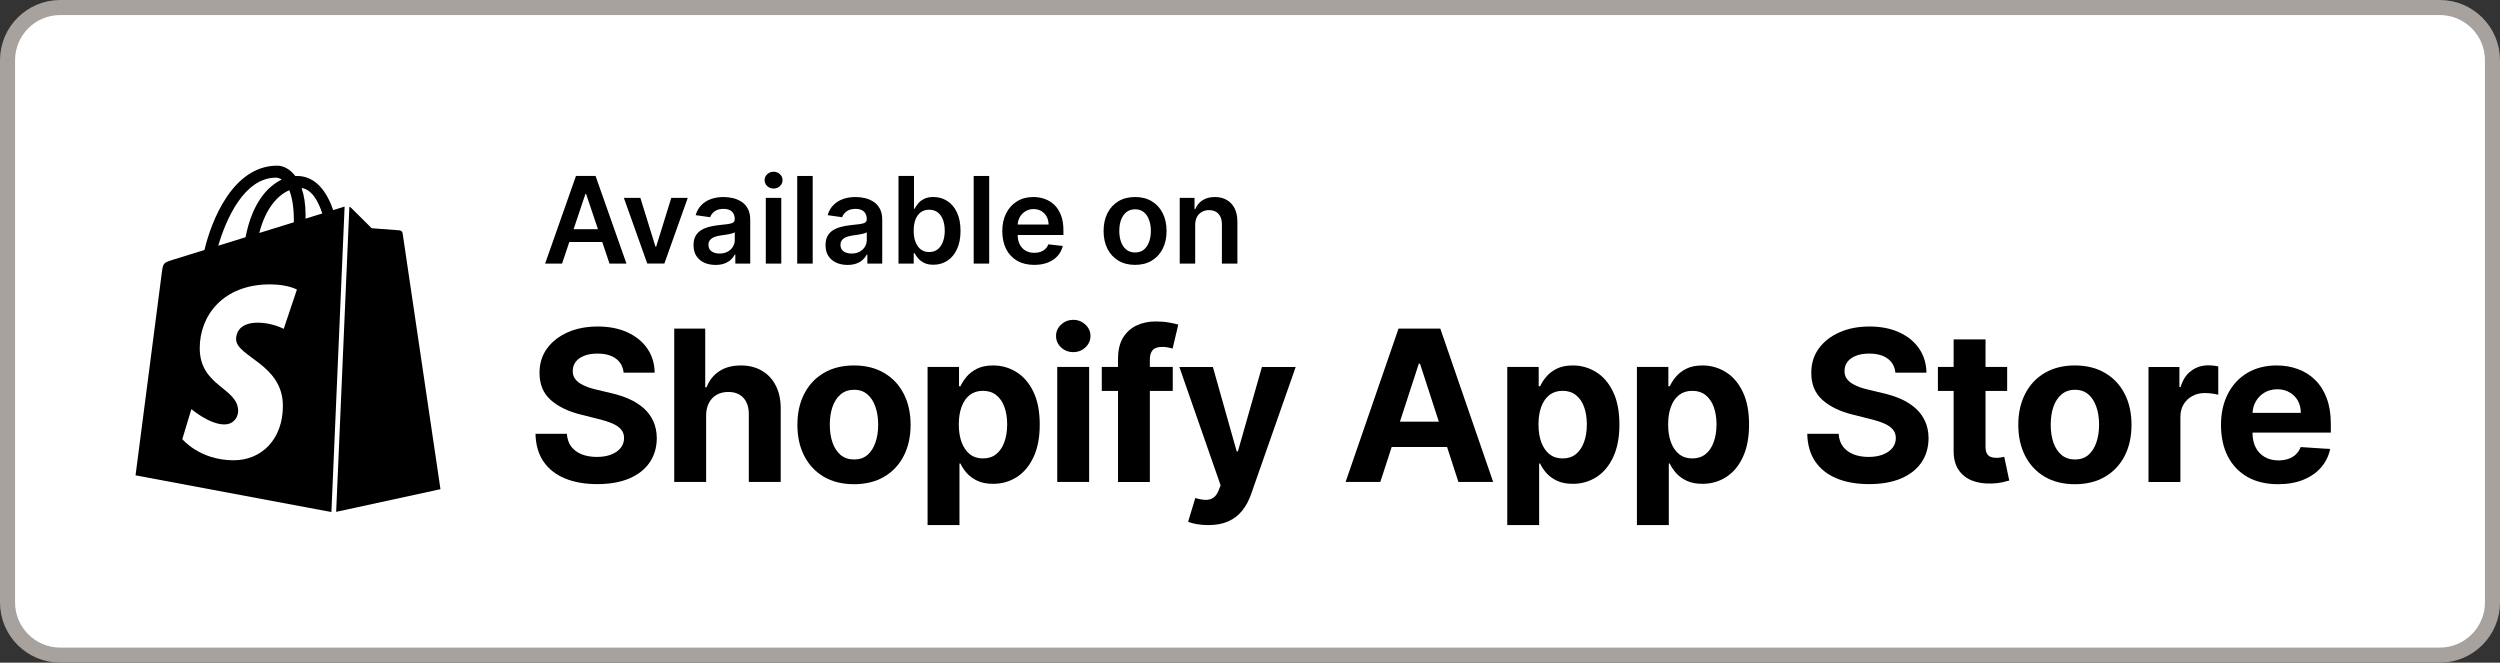
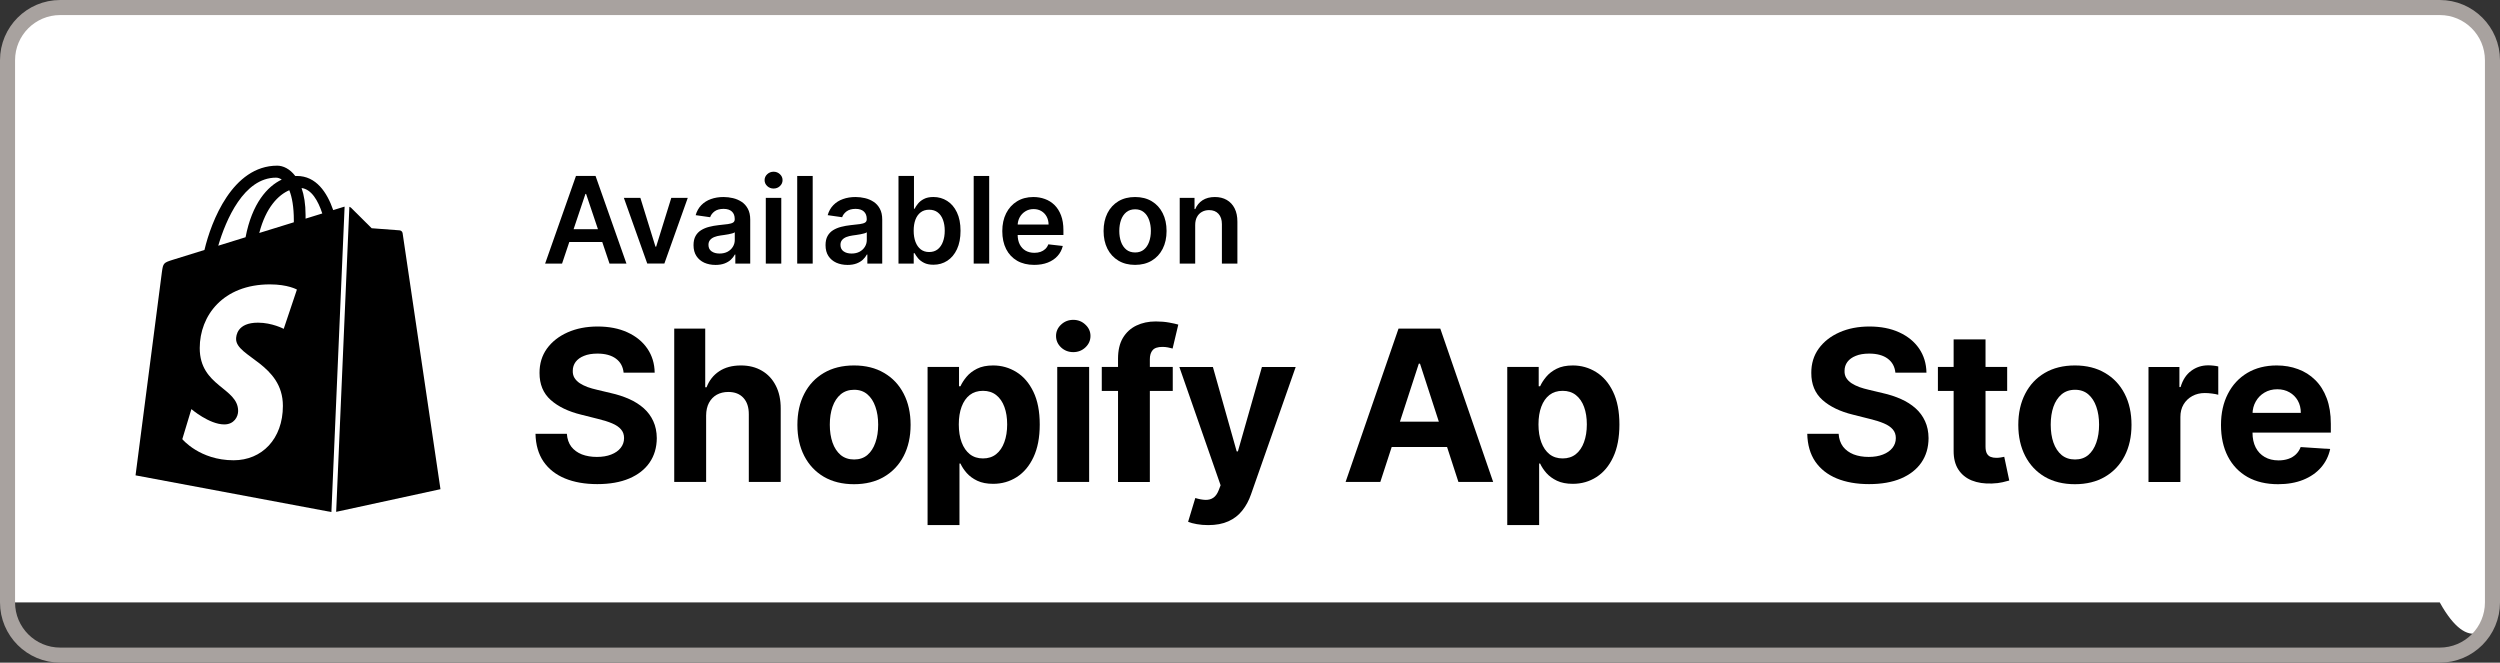
<svg xmlns="http://www.w3.org/2000/svg" width="166" height="44" viewBox="0 0 166 44" fill="none">
  <rect x="0" y="0" width="166" height="44" fill="#333333" stroke="none" />
  <g clip-path="url(#clip0_92_60)">
-     <path d="M162 0.5H4C2.067 0.5 0.5 2.067 0.5 4V40C0.5 41.933 2.067 43.5 4 43.5H162C163.933 43.5 165.5 41.933 165.5 40V4C165.5 2.067 163.933 0.5 162 0.5Z" fill="white" />
+     <path d="M162 0.5H4C2.067 0.5 0.5 2.067 0.5 4V40H162C163.933 43.5 165.5 41.933 165.5 40V4C165.5 2.067 163.933 0.5 162 0.5Z" fill="white" />
    <path d="M162 0.5H4C2.067 0.5 0.5 2.067 0.5 4V40C0.5 41.933 2.067 43.5 4 43.5H162C163.933 43.5 165.5 41.933 165.5 40V4C165.5 2.067 163.933 0.5 162 0.5Z" stroke="#A8A29F" />
    <path d="M151.262 32.151C150.477 32.151 149.801 31.991 149.234 31.673C148.671 31.352 148.236 30.898 147.932 30.311C147.627 29.721 147.474 29.023 147.474 28.218C147.474 27.433 147.627 26.743 147.932 26.15C148.236 25.557 148.666 25.094 149.219 24.763C149.776 24.431 150.429 24.266 151.178 24.266C151.682 24.266 152.151 24.347 152.585 24.509C153.022 24.668 153.404 24.909 153.728 25.23C154.057 25.552 154.312 25.956 154.494 26.443C154.676 26.927 154.767 27.494 154.767 28.143V28.725H148.319V27.413H152.774C152.774 27.108 152.708 26.838 152.575 26.602C152.442 26.367 152.258 26.183 152.023 26.05C151.791 25.915 151.521 25.847 151.213 25.847C150.891 25.847 150.606 25.921 150.358 26.07C150.112 26.216 149.92 26.413 149.781 26.662C149.642 26.907 149.57 27.181 149.567 27.482V28.73C149.567 29.108 149.637 29.434 149.776 29.709C149.918 29.985 150.119 30.197 150.378 30.346C150.636 30.495 150.943 30.57 151.297 30.57C151.533 30.57 151.748 30.537 151.944 30.47C152.139 30.404 152.307 30.305 152.446 30.172C152.585 30.039 152.691 29.877 152.764 29.685L154.723 29.814C154.623 30.285 154.419 30.695 154.111 31.047C153.806 31.395 153.412 31.667 152.928 31.862C152.447 32.054 151.892 32.151 151.262 32.151Z" fill="black" />
    <path d="M142.66 32.004V24.367H144.713V25.7H144.792C144.932 25.226 145.165 24.868 145.493 24.626C145.822 24.38 146.199 24.258 146.627 24.258C146.733 24.258 146.847 24.264 146.97 24.278C147.093 24.291 147.2 24.309 147.293 24.332V26.212C147.194 26.182 147.056 26.155 146.881 26.132C146.705 26.109 146.544 26.097 146.398 26.097C146.087 26.097 145.808 26.165 145.563 26.301C145.321 26.434 145.129 26.619 144.986 26.858C144.847 27.097 144.778 27.372 144.778 27.683V32.004H142.66Z" fill="black" />
    <path d="M137.774 32.151C137.001 32.151 136.334 31.986 135.77 31.658C135.21 31.327 134.777 30.866 134.473 30.276C134.168 29.683 134.015 28.995 134.015 28.213C134.015 27.424 134.168 26.735 134.473 26.145C134.777 25.552 135.21 25.091 135.77 24.763C136.334 24.431 137.001 24.266 137.774 24.266C138.546 24.266 139.212 24.431 139.772 24.763C140.336 25.091 140.77 25.552 141.075 26.145C141.38 26.735 141.532 27.424 141.532 28.213C141.532 28.995 141.38 29.683 141.075 30.276C140.77 30.866 140.336 31.327 139.772 31.658C139.212 31.986 138.546 32.151 137.774 32.151ZM137.784 30.51C138.135 30.51 138.428 30.41 138.664 30.212C138.899 30.009 139.076 29.734 139.196 29.386C139.318 29.038 139.379 28.642 139.379 28.198C139.379 27.754 139.318 27.358 139.196 27.01C139.076 26.662 138.899 26.387 138.664 26.185C138.428 25.983 138.135 25.881 137.784 25.881C137.429 25.881 137.131 25.983 136.889 26.185C136.65 26.387 136.469 26.662 136.347 27.01C136.227 27.358 136.168 27.754 136.168 28.198C136.168 28.642 136.227 29.038 136.347 29.386C136.469 29.734 136.65 30.009 136.889 30.212C137.131 30.41 137.429 30.51 137.784 30.51Z" fill="black" />
    <path d="M133.276 24.365V25.956H128.677V24.365H133.276ZM129.721 22.535H131.839V29.654C131.839 29.85 131.869 30.003 131.929 30.112C131.988 30.218 132.071 30.293 132.177 30.336C132.287 30.379 132.413 30.4 132.555 30.4C132.655 30.4 132.754 30.392 132.853 30.375C132.953 30.355 133.029 30.341 133.082 30.331L133.415 31.907C133.309 31.94 133.16 31.978 132.968 32.021C132.776 32.067 132.542 32.096 132.267 32.105C131.756 32.125 131.309 32.057 130.924 31.902C130.543 31.746 130.247 31.504 130.034 31.176C129.822 30.848 129.718 30.433 129.721 29.933V22.535Z" fill="black" />
    <path d="M125.854 24.747C125.814 24.346 125.643 24.035 125.341 23.812C125.04 23.59 124.631 23.479 124.113 23.479C123.762 23.479 123.465 23.529 123.224 23.629C122.982 23.725 122.796 23.859 122.667 24.031C122.541 24.204 122.478 24.399 122.478 24.618C122.471 24.8 122.509 24.959 122.592 25.095C122.678 25.231 122.796 25.349 122.945 25.448C123.094 25.544 123.267 25.629 123.462 25.702C123.658 25.771 123.867 25.831 124.089 25.881L125.003 26.099C125.448 26.199 125.855 26.331 126.226 26.497C126.598 26.663 126.919 26.867 127.191 27.109C127.463 27.351 127.673 27.636 127.822 27.964C127.975 28.292 128.053 28.668 128.056 29.092C128.053 29.715 127.894 30.256 127.579 30.713C127.267 31.167 126.816 31.52 126.226 31.772C125.64 32.021 124.932 32.145 124.104 32.145C123.282 32.145 122.566 32.019 121.956 31.767C121.349 31.515 120.875 31.142 120.534 30.648C120.196 30.151 120.019 29.537 120.002 28.804H122.085C122.108 29.145 122.206 29.43 122.378 29.659C122.554 29.884 122.788 30.055 123.079 30.171C123.374 30.284 123.707 30.34 124.079 30.34C124.443 30.34 124.76 30.287 125.028 30.181C125.3 30.075 125.51 29.928 125.66 29.739C125.809 29.55 125.883 29.333 125.883 29.087C125.883 28.859 125.815 28.666 125.68 28.511C125.547 28.355 125.351 28.222 125.093 28.113C124.838 28.004 124.524 27.904 124.153 27.815L123.045 27.536C122.186 27.327 121.508 27.001 121.011 26.557C120.514 26.113 120.267 25.514 120.27 24.762C120.267 24.146 120.431 23.607 120.763 23.146C121.097 22.686 121.556 22.326 122.14 22.067C122.723 21.809 123.386 21.68 124.128 21.68C124.884 21.68 125.544 21.809 126.107 22.067C126.674 22.326 127.115 22.686 127.43 23.146C127.744 23.607 127.907 24.141 127.917 24.747H125.854Z" fill="black" />
-     <path d="M108.691 34.865V24.365H110.779V25.648H110.873C110.966 25.442 111.1 25.233 111.276 25.021C111.455 24.806 111.687 24.627 111.972 24.484C112.261 24.338 112.618 24.266 113.046 24.266C113.603 24.266 114.117 24.412 114.587 24.703C115.058 24.991 115.434 25.427 115.716 26.011C115.997 26.591 116.138 27.318 116.138 28.193C116.138 29.045 116.001 29.764 115.726 30.351C115.454 30.934 115.083 31.377 114.612 31.678C114.145 31.977 113.621 32.126 113.041 32.126C112.63 32.126 112.28 32.058 111.992 31.922C111.707 31.786 111.473 31.615 111.291 31.41C111.109 31.201 110.97 30.991 110.873 30.778H110.809V34.865H108.691ZM110.764 28.183C110.764 28.637 110.827 29.033 110.953 29.371C111.079 29.709 111.261 29.973 111.5 30.162C111.739 30.348 112.029 30.44 112.37 30.44C112.715 30.44 113.006 30.346 113.245 30.157C113.484 29.965 113.664 29.7 113.787 29.361C113.913 29.02 113.976 28.627 113.976 28.183C113.976 27.742 113.914 27.355 113.792 27.02C113.669 26.685 113.489 26.423 113.25 26.234C113.011 26.046 112.718 25.951 112.37 25.951C112.025 25.951 111.734 26.042 111.495 26.224C111.26 26.407 111.079 26.665 110.953 27C110.827 27.335 110.764 27.729 110.764 28.183Z" fill="black" />
    <path d="M100.082 34.865V24.365H102.17V25.648H102.264C102.357 25.442 102.491 25.233 102.667 25.021C102.846 24.806 103.078 24.627 103.363 24.484C103.651 24.338 104.009 24.266 104.437 24.266C104.993 24.266 105.507 24.412 105.978 24.703C106.448 24.991 106.825 25.427 107.106 26.011C107.388 26.591 107.529 27.318 107.529 28.193C107.529 29.045 107.391 29.764 107.116 30.351C106.845 30.934 106.473 31.377 106.003 31.678C105.535 31.977 105.012 32.126 104.432 32.126C104.021 32.126 103.671 32.058 103.383 31.922C103.098 31.786 102.864 31.615 102.682 31.41C102.499 31.201 102.36 30.991 102.264 30.778H102.199V34.865H100.082ZM102.155 28.183C102.155 28.637 102.218 29.033 102.344 29.371C102.47 29.709 102.652 29.973 102.89 30.162C103.129 30.348 103.419 30.44 103.761 30.44C104.105 30.44 104.397 30.346 104.636 30.157C104.874 29.965 105.055 29.7 105.177 29.361C105.303 29.02 105.366 28.627 105.366 28.183C105.366 27.742 105.305 27.355 105.182 27.02C105.06 26.685 104.879 26.423 104.64 26.234C104.402 26.046 104.109 25.951 103.761 25.951C103.416 25.951 103.124 26.042 102.886 26.224C102.65 26.407 102.47 26.665 102.344 27C102.218 27.335 102.155 27.729 102.155 28.183Z" fill="black" />
    <path d="M91.653 32.002H89.347L92.862 21.82H95.636L99.146 32.002H96.839L94.288 24.147H94.209L91.653 32.002ZM91.509 28H96.958V29.68H91.509V28Z" fill="black" />
    <path d="M80.223 34.867C79.954 34.867 79.702 34.846 79.467 34.803C79.235 34.763 79.043 34.711 78.89 34.648L79.368 33.068C79.616 33.144 79.84 33.185 80.039 33.192C80.241 33.198 80.415 33.152 80.561 33.053C80.71 32.953 80.831 32.784 80.924 32.545L81.048 32.222L78.309 24.367H80.536L82.117 29.975H82.196L83.792 24.367H86.034L83.066 32.829C82.924 33.24 82.73 33.598 82.485 33.903C82.243 34.211 81.936 34.448 81.565 34.614C81.194 34.783 80.746 34.867 80.223 34.867Z" fill="black" />
    <path d="M77.871 24.366V25.957H73.158V24.366H77.871ZM74.237 32.003V23.815C74.237 23.261 74.345 22.802 74.56 22.438C74.779 22.073 75.077 21.799 75.455 21.617C75.833 21.435 76.262 21.344 76.743 21.344C77.067 21.344 77.364 21.369 77.633 21.418C77.904 21.468 78.107 21.513 78.239 21.553L77.861 23.143C77.778 23.117 77.676 23.092 77.553 23.069C77.434 23.046 77.311 23.034 77.185 23.034C76.874 23.034 76.656 23.107 76.534 23.253C76.411 23.395 76.35 23.596 76.35 23.854V32.003H74.237Z" fill="black" />
    <path d="M70.201 32.002V24.365H72.319V32.002H70.201ZM71.265 23.381C70.95 23.381 70.68 23.277 70.454 23.068C70.232 22.856 70.121 22.602 70.121 22.307C70.121 22.015 70.232 21.765 70.454 21.556C70.68 21.344 70.95 21.238 71.265 21.238C71.579 21.238 71.848 21.344 72.07 21.556C72.295 21.765 72.408 22.015 72.408 22.307C72.408 22.602 72.295 22.856 72.07 23.068C71.848 23.277 71.579 23.381 71.265 23.381Z" fill="black" />
    <path d="M61.591 34.865V24.365H63.679V25.648H63.774C63.867 25.442 64.001 25.233 64.177 25.021C64.356 24.806 64.588 24.627 64.873 24.484C65.161 24.338 65.519 24.266 65.946 24.266C66.503 24.266 67.017 24.412 67.488 24.703C67.958 24.991 68.334 25.427 68.616 26.011C68.898 26.591 69.039 27.318 69.039 28.193C69.039 29.045 68.901 29.764 68.626 30.351C68.354 30.934 67.983 31.377 67.513 31.678C67.045 31.977 66.522 32.126 65.942 32.126C65.531 32.126 65.181 32.058 64.892 31.922C64.607 31.786 64.374 31.615 64.192 31.41C64.009 31.201 63.87 30.991 63.774 30.778H63.709V34.865H61.591ZM63.664 28.183C63.664 28.637 63.727 29.033 63.853 29.371C63.979 29.709 64.162 29.973 64.4 30.162C64.639 30.348 64.929 30.44 65.27 30.44C65.615 30.44 65.907 30.346 66.145 30.157C66.384 29.965 66.565 29.7 66.687 29.361C66.813 29.02 66.876 28.627 66.876 28.183C66.876 27.742 66.815 27.355 66.692 27.02C66.57 26.685 66.389 26.423 66.15 26.234C65.912 26.046 65.618 25.951 65.27 25.951C64.926 25.951 64.634 26.042 64.395 26.224C64.16 26.407 63.979 26.665 63.853 27C63.727 27.335 63.664 27.729 63.664 28.183Z" fill="black" />
    <path d="M56.705 32.151C55.933 32.151 55.265 31.986 54.702 31.658C54.142 31.327 53.709 30.866 53.404 30.276C53.099 29.683 52.947 28.995 52.947 28.213C52.947 27.424 53.099 26.735 53.404 26.145C53.709 25.552 54.142 25.091 54.702 24.763C55.265 24.431 55.933 24.266 56.705 24.266C57.478 24.266 58.144 24.431 58.704 24.763C59.267 25.091 59.702 25.552 60.006 26.145C60.311 26.735 60.464 27.424 60.464 28.213C60.464 28.995 60.311 29.683 60.006 30.276C59.702 30.866 59.267 31.327 58.704 31.658C58.144 31.986 57.478 32.151 56.705 32.151ZM56.715 30.51C57.067 30.51 57.36 30.41 57.595 30.212C57.831 30.009 58.008 29.734 58.127 29.386C58.25 29.038 58.311 28.642 58.311 28.198C58.311 27.754 58.25 27.358 58.127 27.01C58.008 26.662 57.831 26.387 57.595 26.185C57.36 25.983 57.067 25.881 56.715 25.881C56.361 25.881 56.062 25.983 55.82 26.185C55.582 26.387 55.401 26.662 55.279 27.01C55.159 27.358 55.099 27.754 55.099 28.198C55.099 28.642 55.159 29.038 55.279 29.386C55.401 29.734 55.582 30.009 55.82 30.212C56.062 30.41 56.361 30.51 56.715 30.51Z" fill="black" />
    <path d="M46.887 27.587V32.002H44.769V21.82H46.827V25.713H46.917C47.089 25.262 47.367 24.909 47.752 24.654C48.136 24.396 48.619 24.266 49.199 24.266C49.729 24.266 50.191 24.382 50.586 24.614C50.983 24.843 51.292 25.173 51.511 25.604C51.733 26.031 51.842 26.543 51.839 27.14V32.002H49.721V27.518C49.724 27.047 49.605 26.681 49.363 26.419C49.124 26.157 48.789 26.026 48.358 26.026C48.07 26.026 47.815 26.088 47.593 26.21C47.374 26.333 47.202 26.512 47.076 26.747C46.953 26.979 46.89 27.259 46.887 27.587Z" fill="black" />
    <path d="M41.408 24.747C41.368 24.346 41.198 24.035 40.896 23.812C40.594 23.59 40.185 23.479 39.668 23.479C39.317 23.479 39.02 23.529 38.778 23.629C38.536 23.725 38.351 23.859 38.221 24.031C38.096 24.204 38.032 24.399 38.032 24.618C38.026 24.8 38.064 24.959 38.147 25.095C38.233 25.231 38.351 25.349 38.5 25.448C38.649 25.544 38.821 25.629 39.017 25.702C39.212 25.771 39.421 25.831 39.643 25.881L40.558 26.099C41.002 26.199 41.41 26.331 41.781 26.497C42.152 26.663 42.474 26.867 42.746 27.109C43.017 27.351 43.228 27.636 43.377 27.964C43.529 28.292 43.607 28.668 43.611 29.092C43.607 29.715 43.448 30.256 43.133 30.713C42.822 31.167 42.371 31.52 41.781 31.772C41.194 32.021 40.487 32.145 39.658 32.145C38.836 32.145 38.12 32.019 37.511 31.767C36.904 31.515 36.43 31.142 36.089 30.648C35.751 30.151 35.573 29.537 35.557 28.804H37.64C37.663 29.145 37.761 29.43 37.933 29.659C38.109 29.884 38.342 30.055 38.634 30.171C38.929 30.284 39.262 30.34 39.633 30.34C39.998 30.34 40.315 30.287 40.583 30.181C40.855 30.075 41.065 29.928 41.214 29.739C41.364 29.55 41.438 29.333 41.438 29.087C41.438 28.859 41.37 28.666 41.234 28.511C41.102 28.355 40.906 28.222 40.648 28.113C40.392 28.004 40.079 27.904 39.708 27.815L38.599 27.536C37.741 27.327 37.063 27.001 36.566 26.557C36.069 26.113 35.822 25.514 35.825 24.762C35.822 24.146 35.986 23.607 36.317 23.146C36.652 22.686 37.111 22.326 37.694 22.067C38.278 21.809 38.941 21.68 39.683 21.68C40.439 21.68 41.098 21.809 41.662 22.067C42.228 22.326 42.669 22.686 42.984 23.146C43.299 23.607 43.462 24.141 43.471 24.747H41.408Z" fill="black" />
    <path d="M79.361 14.946V17.503H78.333V13.139H79.316V13.88H79.367C79.468 13.636 79.627 13.442 79.847 13.298C80.069 13.154 80.343 13.082 80.668 13.082C80.969 13.082 81.232 13.146 81.455 13.275C81.68 13.404 81.855 13.591 81.978 13.835C82.103 14.079 82.164 14.376 82.163 14.724V17.503H81.134V14.883C81.134 14.591 81.058 14.363 80.907 14.198C80.757 14.034 80.55 13.951 80.285 13.951C80.105 13.951 79.945 13.991 79.805 14.071C79.666 14.148 79.557 14.261 79.478 14.409C79.4 14.556 79.361 14.735 79.361 14.946Z" fill="black" />
    <path d="M75.369 17.588C74.943 17.588 74.574 17.494 74.261 17.306C73.949 17.119 73.706 16.857 73.534 16.52C73.364 16.182 73.278 15.789 73.278 15.338C73.278 14.887 73.364 14.492 73.534 14.153C73.706 13.814 73.949 13.551 74.261 13.363C74.574 13.176 74.943 13.082 75.369 13.082C75.795 13.082 76.165 13.176 76.477 13.363C76.79 13.551 77.031 13.814 77.202 14.153C77.374 14.492 77.46 14.887 77.46 15.338C77.46 15.789 77.374 16.182 77.202 16.52C77.031 16.857 76.79 17.119 76.477 17.306C76.165 17.494 75.795 17.588 75.369 17.588ZM75.375 16.764C75.606 16.764 75.799 16.7 75.954 16.573C76.11 16.445 76.225 16.272 76.301 16.056C76.379 15.841 76.418 15.6 76.418 15.335C76.418 15.068 76.379 14.826 76.301 14.61C76.225 14.393 76.11 14.219 75.954 14.091C75.799 13.962 75.606 13.897 75.375 13.897C75.138 13.897 74.941 13.962 74.784 14.091C74.629 14.219 74.512 14.393 74.435 14.61C74.359 14.826 74.321 15.068 74.321 15.335C74.321 15.6 74.359 15.841 74.435 16.056C74.512 16.272 74.629 16.445 74.784 16.573C74.941 16.7 75.138 16.764 75.375 16.764Z" fill="black" />
    <path d="M68.671 17.588C68.234 17.588 67.856 17.497 67.538 17.315C67.221 17.131 66.978 16.872 66.807 16.537C66.637 16.2 66.552 15.803 66.552 15.346C66.552 14.897 66.637 14.503 66.807 14.164C66.98 13.823 67.22 13.558 67.529 13.369C67.838 13.178 68.2 13.082 68.617 13.082C68.886 13.082 69.14 13.126 69.379 13.213C69.619 13.298 69.831 13.431 70.015 13.61C70.2 13.79 70.346 14.02 70.452 14.298C70.558 14.575 70.611 14.904 70.611 15.287V15.602H67.035V14.909H69.626C69.624 14.712 69.581 14.537 69.498 14.383C69.414 14.228 69.298 14.106 69.148 14.017C69.001 13.928 68.828 13.883 68.631 13.883C68.421 13.883 68.236 13.934 68.077 14.037C67.918 14.137 67.794 14.27 67.705 14.434C67.618 14.597 67.573 14.776 67.572 14.971V15.576C67.572 15.83 67.618 16.048 67.711 16.23C67.804 16.41 67.933 16.548 68.1 16.645C68.267 16.739 68.462 16.787 68.685 16.787C68.835 16.787 68.97 16.766 69.091 16.724C69.213 16.68 69.318 16.617 69.407 16.534C69.496 16.45 69.563 16.347 69.609 16.224L70.569 16.332C70.508 16.586 70.393 16.807 70.222 16.997C70.054 17.184 69.838 17.33 69.575 17.434C69.311 17.537 69.01 17.588 68.671 17.588Z" fill="black" />
    <path d="M65.682 11.684V17.502H64.653V11.684H65.682Z" fill="black" />
    <path d="M59.66 17.502V11.684H60.688V13.86H60.731C60.784 13.754 60.858 13.641 60.955 13.522C61.052 13.4 61.182 13.297 61.347 13.212C61.512 13.125 61.722 13.081 61.978 13.081C62.315 13.081 62.619 13.168 62.89 13.34C63.163 13.51 63.378 13.763 63.538 14.098C63.699 14.432 63.779 14.841 63.779 15.326C63.779 15.805 63.7 16.212 63.543 16.547C63.386 16.883 63.172 17.138 62.901 17.314C62.63 17.49 62.324 17.578 61.981 17.578C61.731 17.578 61.523 17.537 61.358 17.453C61.194 17.37 61.061 17.27 60.961 17.152C60.862 17.033 60.786 16.92 60.731 16.814H60.671V17.502H59.66ZM60.668 15.32C60.668 15.602 60.708 15.849 60.788 16.061C60.869 16.274 60.985 16.439 61.137 16.559C61.29 16.676 61.476 16.735 61.694 16.735C61.921 16.735 62.111 16.674 62.265 16.553C62.418 16.43 62.534 16.262 62.611 16.05C62.691 15.836 62.731 15.593 62.731 15.32C62.731 15.049 62.692 14.809 62.614 14.598C62.537 14.388 62.421 14.223 62.268 14.104C62.114 13.985 61.923 13.925 61.694 13.925C61.474 13.925 61.288 13.983 61.134 14.098C60.981 14.214 60.864 14.376 60.785 14.584C60.707 14.793 60.668 15.038 60.668 15.32Z" fill="black" />
    <path d="M56.276 17.591C56 17.591 55.751 17.541 55.529 17.443C55.309 17.342 55.135 17.195 55.006 17C54.879 16.805 54.816 16.564 54.816 16.278C54.816 16.032 54.861 15.828 54.952 15.667C55.043 15.506 55.167 15.377 55.324 15.281C55.482 15.184 55.659 15.111 55.856 15.062C56.055 15.011 56.26 14.974 56.472 14.951C56.728 14.925 56.935 14.901 57.094 14.88C57.253 14.858 57.369 14.823 57.441 14.778C57.515 14.731 57.552 14.658 57.552 14.559V14.542C57.552 14.328 57.488 14.162 57.361 14.045C57.234 13.928 57.052 13.869 56.813 13.869C56.561 13.869 56.361 13.924 56.214 14.034C56.068 14.144 55.969 14.273 55.918 14.423L54.958 14.287C55.034 14.021 55.159 13.8 55.333 13.622C55.507 13.442 55.72 13.307 55.972 13.218C56.224 13.127 56.502 13.082 56.807 13.082C57.018 13.082 57.227 13.107 57.435 13.156C57.644 13.205 57.834 13.287 58.006 13.4C58.179 13.512 58.317 13.664 58.421 13.858C58.527 14.051 58.58 14.292 58.58 14.582V17.503H57.592V16.903H57.557C57.495 17.024 57.407 17.138 57.293 17.244C57.181 17.348 57.04 17.432 56.87 17.497C56.701 17.559 56.503 17.591 56.276 17.591ZM56.543 16.835C56.75 16.835 56.929 16.794 57.08 16.713C57.232 16.629 57.348 16.52 57.43 16.383C57.513 16.247 57.555 16.098 57.555 15.937V15.423C57.522 15.45 57.467 15.474 57.39 15.497C57.314 15.52 57.229 15.539 57.134 15.556C57.039 15.573 56.946 15.589 56.853 15.602C56.76 15.615 56.68 15.627 56.611 15.636C56.458 15.657 56.321 15.691 56.199 15.738C56.078 15.786 55.983 15.852 55.913 15.937C55.842 16.02 55.807 16.128 55.807 16.261C55.807 16.45 55.877 16.593 56.015 16.69C56.153 16.787 56.329 16.835 56.543 16.835Z" fill="black" />
    <path d="M53.963 11.684V17.502H52.935V11.684H53.963Z" fill="black" />
    <path d="M50.849 17.502V13.138H51.877V17.502H50.849ZM51.366 12.519C51.203 12.519 51.063 12.465 50.945 12.357C50.828 12.247 50.769 12.115 50.769 11.962C50.769 11.807 50.828 11.675 50.945 11.567C51.063 11.457 51.203 11.402 51.366 11.402C51.53 11.402 51.671 11.457 51.786 11.567C51.904 11.675 51.962 11.807 51.962 11.962C51.962 12.115 51.904 12.247 51.786 12.357C51.671 12.465 51.53 12.519 51.366 12.519Z" fill="black" />
    <path d="M47.511 17.591C47.234 17.591 46.985 17.541 46.763 17.443C46.544 17.342 46.369 17.195 46.241 17C46.114 16.805 46.05 16.564 46.05 16.278C46.05 16.032 46.096 15.828 46.187 15.667C46.278 15.506 46.402 15.377 46.559 15.281C46.716 15.184 46.893 15.111 47.09 15.062C47.289 15.011 47.494 14.974 47.706 14.951C47.962 14.925 48.17 14.901 48.329 14.88C48.488 14.858 48.603 14.823 48.675 14.778C48.749 14.731 48.786 14.658 48.786 14.559V14.542C48.786 14.328 48.723 14.162 48.596 14.045C48.469 13.928 48.286 13.869 48.047 13.869C47.796 13.869 47.596 13.924 47.448 14.034C47.302 14.144 47.204 14.273 47.153 14.423L46.192 14.287C46.268 14.021 46.393 13.8 46.567 13.622C46.742 13.442 46.955 13.307 47.206 13.218C47.458 13.127 47.737 13.082 48.042 13.082C48.252 13.082 48.461 13.107 48.67 13.156C48.878 13.205 49.068 13.287 49.241 13.4C49.413 13.512 49.551 13.664 49.655 13.858C49.761 14.051 49.815 14.292 49.815 14.582V17.503H48.826V16.903H48.792C48.729 17.024 48.641 17.138 48.528 17.244C48.416 17.348 48.275 17.432 48.104 17.497C47.936 17.559 47.738 17.591 47.511 17.591ZM47.778 16.835C47.984 16.835 48.163 16.794 48.315 16.713C48.466 16.629 48.583 16.52 48.664 16.383C48.747 16.247 48.789 16.098 48.789 15.937V15.423C48.757 15.45 48.702 15.474 48.624 15.497C48.548 15.52 48.463 15.539 48.368 15.556C48.274 15.573 48.18 15.589 48.087 15.602C47.994 15.615 47.914 15.627 47.846 15.636C47.692 15.657 47.555 15.691 47.434 15.738C47.313 15.786 47.217 15.852 47.147 15.937C47.077 16.02 47.042 16.128 47.042 16.261C47.042 16.45 47.111 16.593 47.249 16.69C47.387 16.787 47.563 16.835 47.778 16.835Z" fill="black" />
    <path d="M45.668 13.137L44.114 17.5H42.978L41.424 13.137H42.52L43.523 16.378H43.569L44.574 13.137H45.668Z" fill="black" />
    <path d="M37.321 17.502H36.196L38.244 11.684H39.545L41.596 17.502H40.471L38.917 12.877H38.872L37.321 17.502ZM37.358 15.22H40.426V16.067H37.358V15.22Z" fill="black" />
    <path d="M26.532 15.294C26.449 15.287 24.679 15.155 24.679 15.155C24.679 15.155 23.45 13.935 23.315 13.8C23.282 13.767 23.242 13.745 23.198 13.73L22.321 33.987L29.247 32.482C29.247 32.482 26.749 15.596 26.733 15.481C26.717 15.365 26.615 15.301 26.532 15.294Z" fill="black" />
    <path d="M22.813 13.738C22.798 13.743 22.545 13.821 22.125 13.951C21.715 12.769 20.991 11.684 19.716 11.684C19.68 11.684 19.645 11.686 19.608 11.688C19.245 11.209 18.797 11 18.409 11C15.439 11 14.021 14.712 13.576 16.598C12.422 16.956 11.603 17.21 11.498 17.243C10.854 17.445 10.834 17.465 10.749 18.072C10.686 18.531 9 31.563 9 31.563L22.005 34L22.882 13.722C22.856 13.727 22.832 13.733 22.813 13.738ZM19.511 14.631C19.511 14.676 19.511 14.718 19.51 14.76C18.787 14.983 18.002 15.227 17.215 15.47C17.657 13.764 18.485 12.941 19.209 12.631C19.392 13.088 19.511 13.745 19.511 14.631ZM18.327 11.796C18.455 11.796 18.584 11.839 18.708 11.924C17.757 12.372 16.736 13.5 16.306 15.752C15.676 15.947 15.06 16.138 14.492 16.315C14.997 14.596 16.194 11.796 18.327 11.796ZM18.839 21.836C18.839 21.836 18.07 21.425 17.128 21.425C15.746 21.425 15.677 22.293 15.677 22.511C15.677 23.703 18.784 24.159 18.784 26.951C18.784 29.147 17.391 30.562 15.512 30.562C13.258 30.562 12.105 29.159 12.105 29.159L12.708 27.165C12.708 27.165 13.894 28.182 14.893 28.182C15.546 28.182 15.812 27.667 15.812 27.292C15.812 25.737 13.262 25.668 13.262 23.113C13.262 20.963 14.806 18.883 17.921 18.883C19.122 18.883 19.715 19.227 19.715 19.227L18.839 21.836ZM20.289 14.518C20.289 14.44 20.29 14.363 20.29 14.279C20.29 13.545 20.188 12.953 20.024 12.485C20.681 12.567 21.119 13.315 21.4 14.174C21.07 14.277 20.695 14.393 20.289 14.518Z" fill="black" />
  </g>
  <defs>
    <clipPath id="clip0_92_60">
      <rect width="166" height="44" fill="white" />
    </clipPath>
  </defs>
</svg>